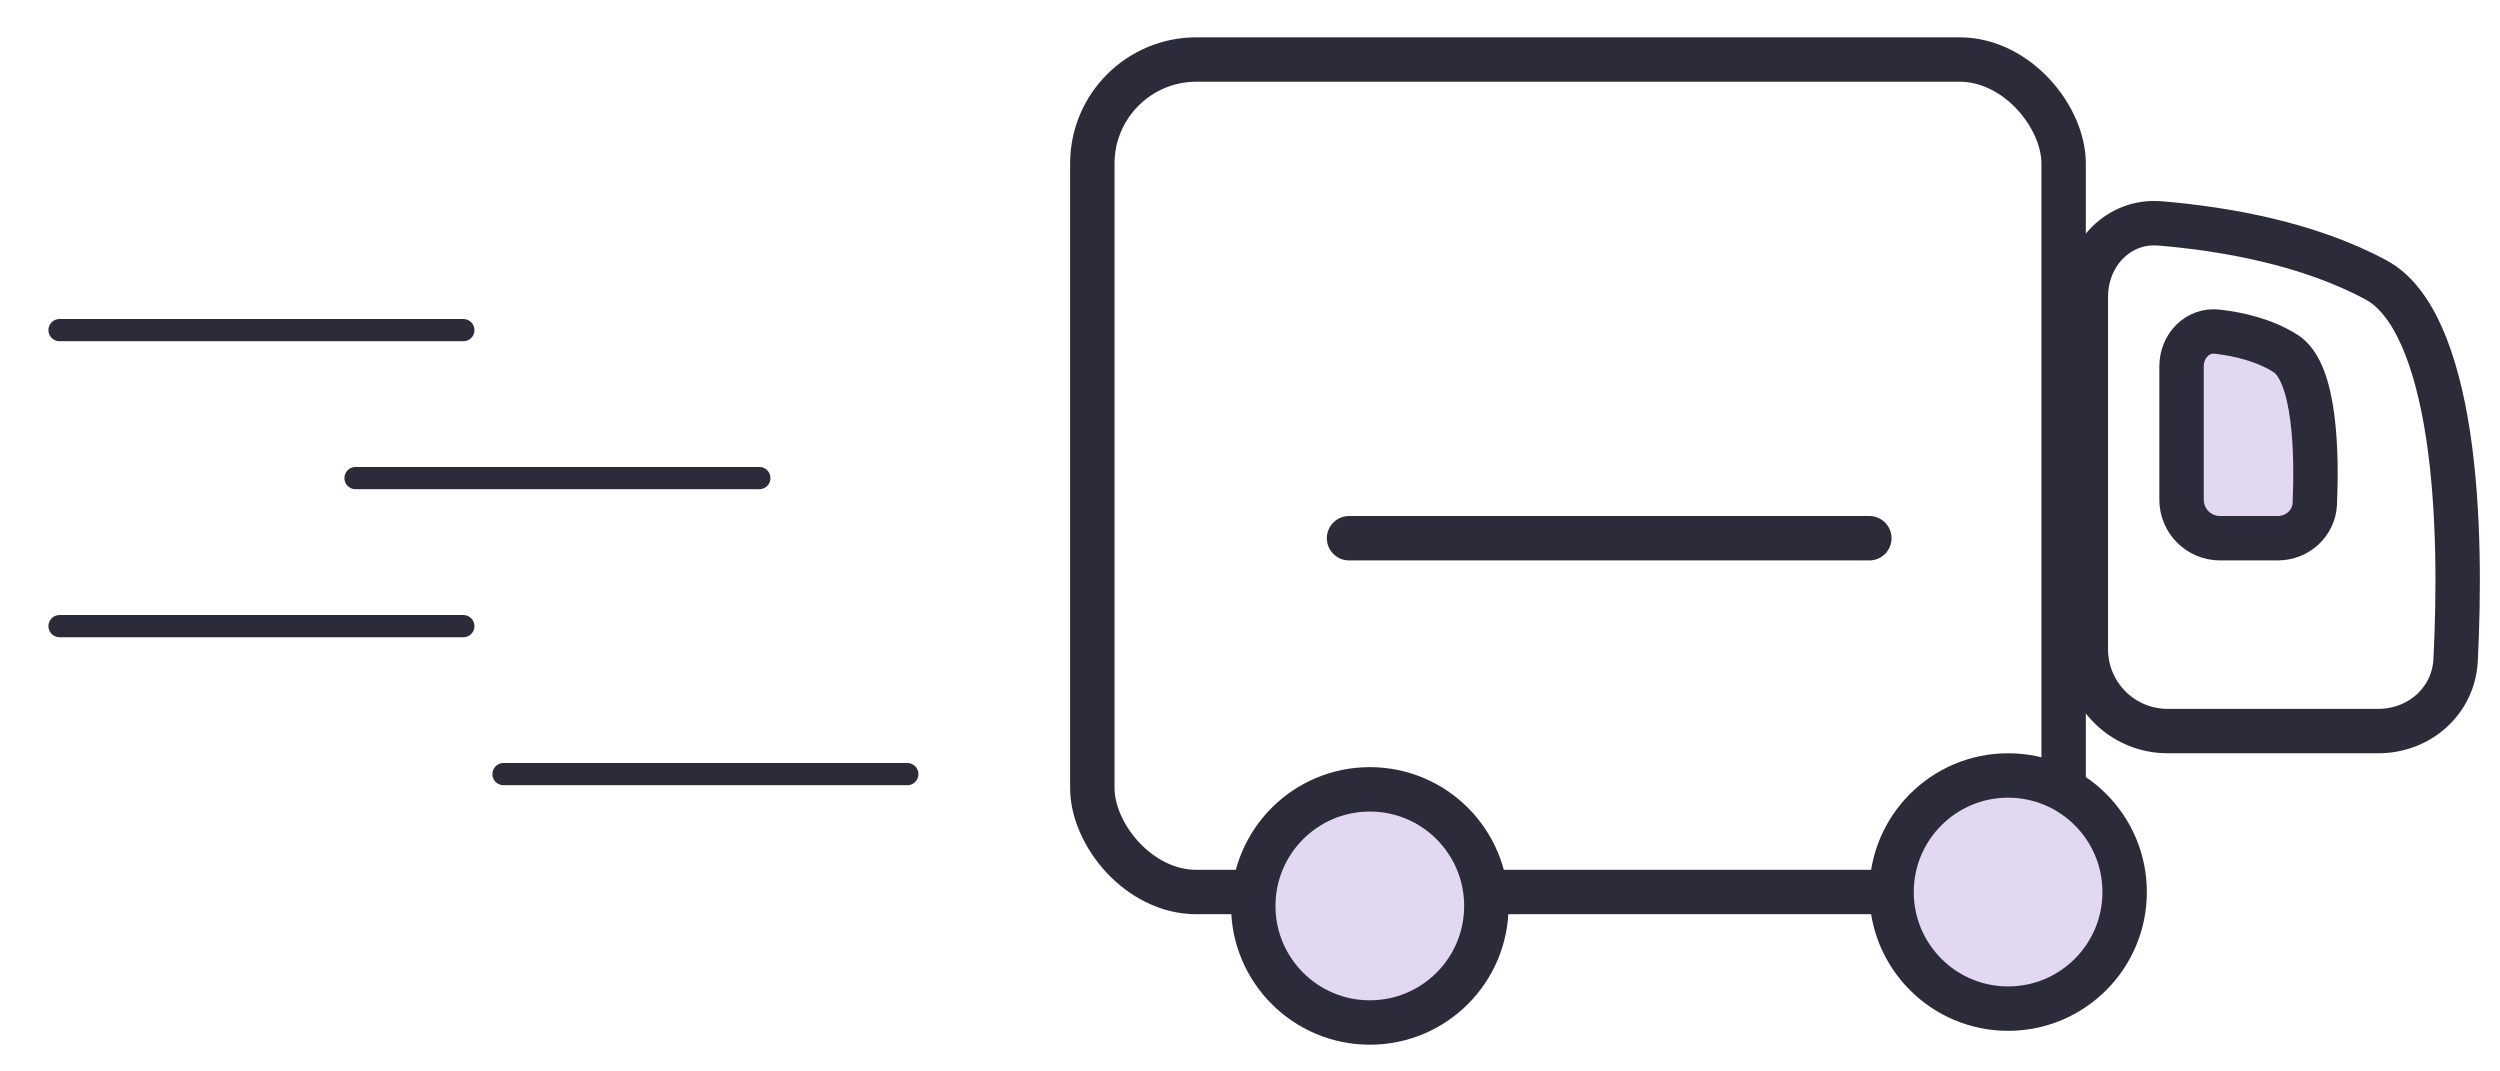
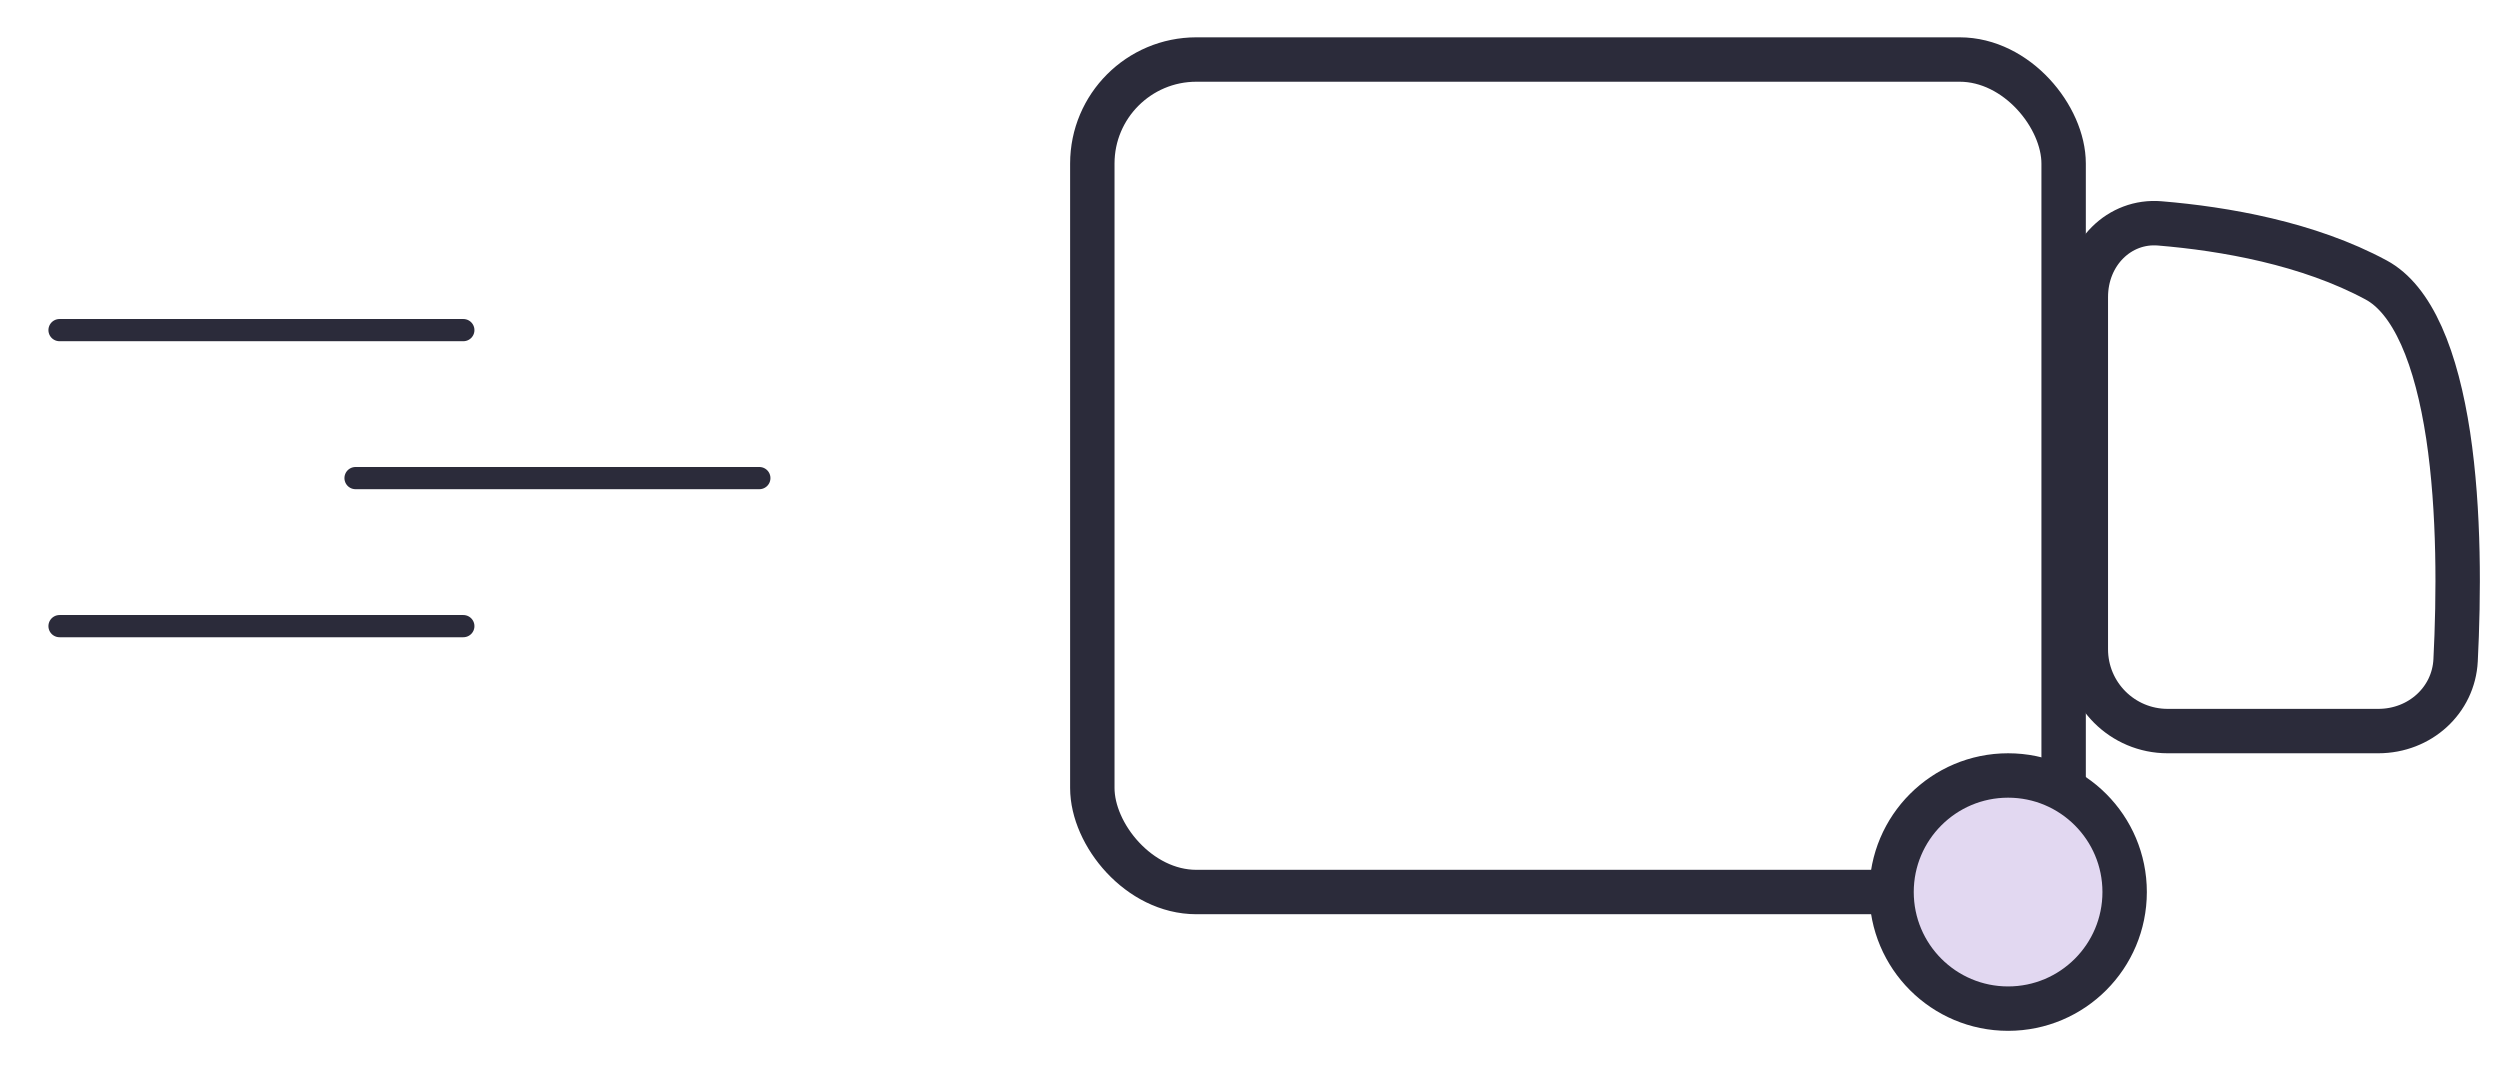
<svg xmlns="http://www.w3.org/2000/svg" width="42" height="18" viewBox="0 0 42 18" fill="none">
  <path d="M1 5.546H7.784" stroke="#2B2B3A" stroke-width="0.373" stroke-linecap="round" />
  <path d="M5.973 8.032H12.757" stroke="#2B2B3A" stroke-width="0.373" stroke-linecap="round" />
  <path d="M1 10.519H7.784" stroke="#2B2B3A" stroke-width="0.373" stroke-linecap="round" />
-   <path d="M8.459 13.005H15.243" stroke="#2B2B3A" stroke-width="0.373" stroke-linecap="round" />
  <rect x="18.351" y="1" width="16.318" height="13.986" rx="1.748" stroke="#2B2B3A" stroke-width="0.746" />
  <path d="M36.285 3.753C37.371 3.843 38.779 4.088 39.92 4.704C40.217 4.864 40.472 5.177 40.68 5.64C40.887 6.102 41.032 6.679 41.129 7.315C41.321 8.587 41.308 10.028 41.254 11.094C41.22 11.765 40.655 12.282 39.955 12.282H36.417C35.657 12.282 35.042 11.667 35.042 10.907V4.99C35.042 4.252 35.609 3.696 36.285 3.753Z" stroke="#2B2B3A" stroke-width="0.746" />
-   <path d="M36.65 6.154C36.65 5.814 36.915 5.533 37.253 5.572C37.599 5.612 38.034 5.709 38.397 5.938C38.906 6.258 38.924 7.655 38.889 8.461C38.874 8.792 38.597 9.042 38.266 9.042H37.297C36.94 9.042 36.65 8.753 36.65 8.395V6.154Z" fill="#E2D8F1" stroke="#2B2B3A" stroke-width="0.746" />
-   <path d="M24.971 15.22C24.971 16.301 24.095 17.178 23.013 17.178C21.932 17.178 21.055 16.301 21.055 15.22C21.055 14.138 21.932 13.261 23.013 13.261C24.095 13.261 24.971 14.138 24.971 15.22Z" fill="#E2D8F1" stroke="#2B2B3A" stroke-width="0.746" />
  <path d="M35.694 14.986C35.694 16.068 34.818 16.945 33.736 16.945C32.655 16.945 31.778 16.068 31.778 14.986C31.778 13.905 32.655 13.028 33.736 13.028C34.818 13.028 35.694 13.905 35.694 14.986Z" fill="#E2D8F1" stroke="#2B2B3A" stroke-width="0.746" />
-   <path d="M22.664 9.042H31.405" stroke="#2B2B3A" stroke-width="0.746" stroke-linecap="round" />
</svg>